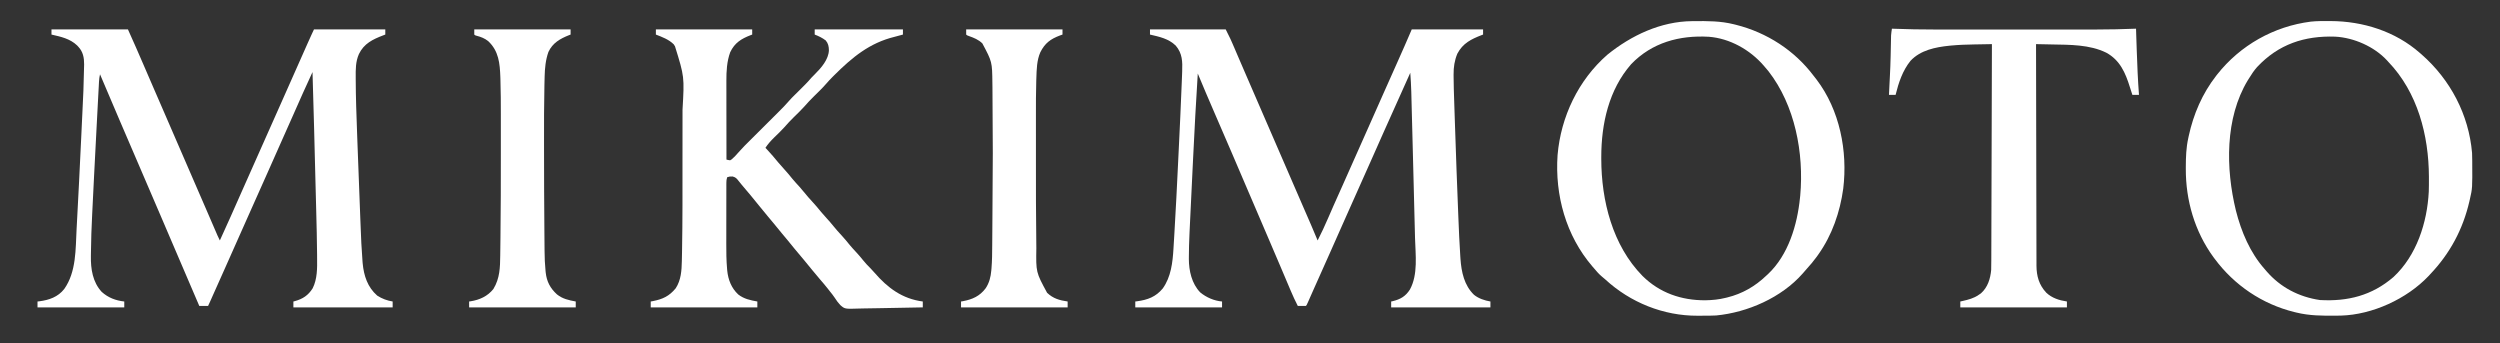
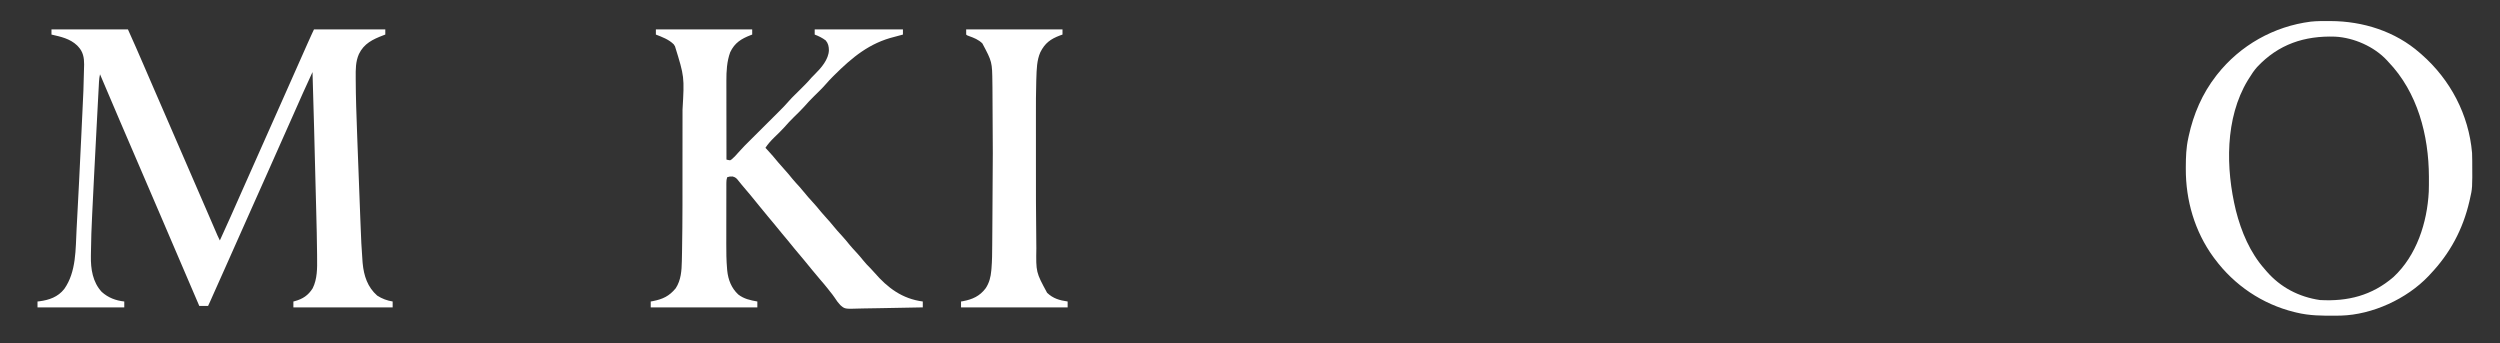
<svg xmlns="http://www.w3.org/2000/svg" fill="none" viewBox="0 0 364 50" height="50" width="364">
  <rect x="0" y="0" width="364" height="50" fill="#333333" stroke="none" />
  <path fill="white" d="M7.495 4.283C11.169 4.283 14.844 4.283 18.629 4.283C19.402 6.007 20.171 7.726 20.91 9.463C21.444 10.715 21.988 11.962 22.53 13.21C22.639 13.461 22.748 13.713 22.858 13.964C23.017 14.33 23.176 14.697 23.335 15.063C23.734 15.982 24.133 16.901 24.531 17.82C24.585 17.945 24.639 18.07 24.695 18.198C24.9 18.673 25.106 19.148 25.312 19.623C26.135 21.523 26.959 23.423 27.783 25.322C29.122 28.409 29.122 28.409 29.777 29.919C29.829 30.04 29.881 30.161 29.936 30.285C30.188 30.868 30.44 31.451 30.692 32.033C30.822 32.334 30.951 32.634 31.081 32.934C31.143 33.077 31.205 33.22 31.266 33.362C31.351 33.559 31.436 33.755 31.521 33.952C31.569 34.063 31.618 34.175 31.667 34.291C31.776 34.535 31.889 34.774 32.011 35.011C33.067 32.691 34.115 30.369 35.135 28.033C35.727 26.679 36.328 25.33 36.936 23.983C37.588 22.542 38.23 21.097 38.863 19.647C39.536 18.108 40.219 16.575 40.911 15.044C41.522 13.692 42.123 12.335 42.717 10.975C43.389 9.439 44.069 7.906 44.758 6.378C44.801 6.284 44.843 6.189 44.887 6.092C45.006 5.829 45.125 5.565 45.244 5.301C45.279 5.222 45.315 5.144 45.351 5.062C45.595 4.523 45.595 4.523 45.715 4.283C49.142 4.283 52.569 4.283 56.1 4.283C56.1 4.531 56.1 4.778 56.1 5.033C55.944 5.091 55.944 5.091 55.786 5.151C54.276 5.729 52.994 6.338 52.259 7.87C51.765 8.99 51.784 10.112 51.792 11.309C51.793 11.403 51.793 11.498 51.793 11.595C51.802 14.167 51.897 16.737 51.99 19.307C52.005 19.713 52.019 20.119 52.034 20.525C52.166 24.277 52.306 28.028 52.46 31.778C52.473 32.103 52.486 32.429 52.499 32.754C52.601 35.415 52.601 35.415 52.782 38.072C52.794 38.211 52.794 38.211 52.806 38.352C52.977 40.155 53.519 41.816 54.922 43.041C55.63 43.497 56.343 43.76 57.17 43.898C57.17 44.18 57.17 44.463 57.17 44.754C52.401 44.754 47.631 44.754 42.717 44.754C42.717 44.472 42.717 44.189 42.717 43.898C42.818 43.872 42.818 43.872 42.922 43.846C44.074 43.532 44.883 43.003 45.524 41.976C46.202 40.631 46.191 39.038 46.17 37.57C46.169 37.383 46.168 37.196 46.167 37.01C46.15 34.873 46.095 32.737 46.039 30.602C46.024 30.027 46.009 29.452 45.995 28.877C45.97 27.914 45.946 26.951 45.92 25.988C45.885 24.641 45.851 23.294 45.817 21.948C45.79 20.887 45.763 19.825 45.736 18.764C45.733 18.653 45.73 18.542 45.727 18.428C45.659 15.783 45.588 13.138 45.501 10.493C44.553 12.547 43.622 14.606 42.717 16.679C42.119 18.047 41.512 19.411 40.897 20.771C40.248 22.208 39.608 23.649 38.977 25.094C38.284 26.68 37.577 28.258 36.862 29.833C36.232 31.22 35.613 32.611 35.002 34.008C34.289 35.641 33.563 37.268 32.83 38.892C32.19 40.311 31.557 41.732 30.926 43.155C30.892 43.232 30.857 43.31 30.822 43.39C30.758 43.534 30.694 43.679 30.63 43.823C30.523 44.064 30.416 44.304 30.299 44.54C29.875 44.54 29.451 44.54 29.014 44.54C28.047 42.283 27.079 40.026 26.112 37.769C26.059 37.645 26.006 37.521 25.951 37.393C25.845 37.146 25.739 36.899 25.633 36.652C25.369 36.035 25.105 35.418 24.84 34.801C24.353 33.665 23.866 32.528 23.38 31.392C22.352 28.992 21.324 26.593 20.289 24.198C18.363 19.744 16.458 15.281 14.561 10.814C14.482 11.174 14.435 11.52 14.415 11.888C14.41 11.994 14.404 12.1 14.398 12.21C14.392 12.325 14.386 12.441 14.38 12.56C14.373 12.683 14.366 12.806 14.36 12.933C14.338 13.344 14.316 13.755 14.294 14.166C14.279 14.457 14.264 14.748 14.248 15.038C14.202 15.9 14.157 16.762 14.112 17.624C14.091 18.028 14.07 18.432 14.048 18.836C13.932 21.051 13.818 23.267 13.704 25.482C13.694 25.681 13.694 25.681 13.684 25.884C13.611 27.32 13.539 28.757 13.471 30.194C13.453 30.565 13.435 30.936 13.416 31.307C13.326 33.123 13.258 34.94 13.242 36.758C13.24 36.935 13.238 37.113 13.234 37.29C13.203 39.153 13.488 41.073 14.809 42.499C15.751 43.347 16.847 43.762 18.094 43.898C18.094 44.18 18.094 44.463 18.094 44.754C13.925 44.754 9.756 44.754 5.461 44.754C5.461 44.472 5.461 44.189 5.461 43.898C5.546 43.889 5.632 43.879 5.72 43.87C7.153 43.686 8.442 43.24 9.356 42.074C11.127 39.566 10.995 36.274 11.153 33.33C11.169 33.034 11.185 32.738 11.201 32.441C11.423 28.45 11.614 24.457 11.804 20.464C11.808 20.39 11.811 20.316 11.815 20.239C11.859 19.302 11.904 18.366 11.947 17.428C11.96 17.165 11.972 16.902 11.985 16.639C12.155 13.193 12.155 13.193 12.239 9.744C12.242 9.622 12.245 9.501 12.248 9.376C12.256 8.413 12.092 7.535 11.409 6.813C11.35 6.748 11.29 6.683 11.229 6.616C10.189 5.626 8.855 5.342 7.495 5.033C7.495 4.785 7.495 4.538 7.495 4.283Z" />
-   <path fill="white" d="M167.438 4.283C171.077 4.283 174.716 4.283 178.465 4.283C179.203 5.759 179.203 5.759 179.496 6.447C179.529 6.524 179.563 6.602 179.597 6.682C179.704 6.93 179.811 7.179 179.917 7.428C179.993 7.604 180.069 7.78 180.144 7.957C180.297 8.312 180.45 8.668 180.603 9.023C180.912 9.744 181.224 10.463 181.536 11.182C181.622 11.381 181.708 11.579 181.794 11.778C181.879 11.973 181.964 12.168 182.048 12.363C182.206 12.727 182.364 13.091 182.521 13.455C183.292 15.234 184.063 17.012 184.835 18.791C185.761 20.924 186.686 23.057 187.61 25.191C187.769 25.558 187.928 25.925 188.087 26.292C188.141 26.417 188.195 26.542 188.251 26.671C188.601 27.478 188.951 28.286 189.302 29.093C189.524 29.603 189.746 30.114 189.967 30.625C190.078 30.879 190.188 31.134 190.299 31.388C190.456 31.75 190.613 32.111 190.77 32.473C190.84 32.634 190.84 32.634 190.912 32.798C191.231 33.533 191.541 34.271 191.847 35.011C192.397 33.948 192.891 32.866 193.367 31.768C193.577 31.283 193.789 30.799 194.001 30.315C194.044 30.215 194.088 30.116 194.132 30.013C194.577 28.999 195.031 27.99 195.487 26.981C196.139 25.54 196.781 24.095 197.415 22.645C198.087 21.106 198.771 19.573 199.462 18.042C200.114 16.599 200.754 15.15 201.389 13.698C202.064 12.153 202.752 10.613 203.45 9.077C204.17 7.487 204.857 5.886 205.551 4.283C208.978 4.283 212.405 4.283 215.936 4.283C215.936 4.531 215.936 4.778 215.936 5.033C215.873 5.056 215.811 5.08 215.747 5.104C214.186 5.707 212.995 6.292 212.189 7.816C211.773 8.821 211.635 9.775 211.642 10.854C211.642 10.952 211.642 11.049 211.643 11.15C211.65 12.362 211.691 13.573 211.732 14.784C211.74 15.042 211.749 15.301 211.757 15.56C211.78 16.251 211.803 16.942 211.826 17.632C211.841 18.063 211.855 18.495 211.87 18.926C211.999 22.812 212.138 26.698 212.296 30.584C212.309 30.912 212.322 31.239 212.335 31.567C212.412 33.489 212.491 35.411 212.62 37.33C212.628 37.453 212.637 37.576 212.645 37.702C212.783 39.611 213.183 41.532 214.611 42.921C215.282 43.467 216.162 43.751 217.006 43.898C217.006 44.18 217.006 44.463 217.006 44.754C212.237 44.754 207.467 44.754 202.553 44.754C202.553 44.472 202.553 44.189 202.553 43.898C202.627 43.882 202.701 43.866 202.777 43.85C203.899 43.582 204.655 43.141 205.283 42.156C206.485 39.969 206.095 37.096 206.029 34.688C206.016 34.209 206.004 33.729 205.993 33.25C205.971 32.337 205.947 31.423 205.923 30.51C205.897 29.501 205.872 28.492 205.847 27.484C205.794 25.321 205.738 23.158 205.681 20.995C205.66 20.224 205.641 19.452 205.621 18.68C205.602 17.94 205.583 17.2 205.563 16.46C205.552 16.031 205.541 15.601 205.53 15.172C205.52 14.776 205.509 14.38 205.499 13.983C205.493 13.774 205.488 13.564 205.483 13.355C205.457 12.434 205.404 11.518 205.337 10.6C204.022 13.496 202.721 16.397 201.432 19.304C200.979 20.327 200.525 21.349 200.071 22.371C200.004 22.522 200.004 22.522 199.936 22.675C199.292 24.123 198.647 25.569 198 27.015C197.381 28.397 196.765 29.78 196.15 31.164C196.105 31.264 196.061 31.364 196.015 31.468C195.696 32.185 195.378 32.902 195.059 33.619C194.696 34.438 194.332 35.257 193.969 36.075C193.924 36.175 193.88 36.274 193.835 36.377C193.129 37.964 192.422 39.55 191.711 41.135C191.66 41.251 191.66 41.251 191.607 41.368C191.54 41.519 191.472 41.67 191.404 41.82C191.222 42.228 191.04 42.637 190.86 43.046C190.821 43.135 190.781 43.224 190.741 43.315C190.665 43.488 190.589 43.66 190.513 43.833C190.254 44.421 190.254 44.421 190.135 44.54C189.742 44.556 189.35 44.545 188.957 44.54C188.581 43.809 188.24 43.069 187.921 42.311C187.874 42.201 187.827 42.09 187.779 41.976C187.678 41.738 187.577 41.5 187.476 41.261C187.23 40.679 186.982 40.096 186.735 39.514C186.649 39.311 186.562 39.108 186.476 38.904C185.881 37.503 185.282 36.103 184.681 34.703C184.574 34.453 184.467 34.203 184.359 33.953C184.144 33.45 183.928 32.948 183.713 32.445C183.23 31.32 182.748 30.194 182.266 29.069C182.105 28.694 181.945 28.32 181.784 27.946C181.301 26.819 180.818 25.692 180.336 24.564C180.067 23.936 179.798 23.307 179.529 22.678C179.476 22.555 179.423 22.432 179.369 22.305C178.516 20.313 177.655 18.325 176.79 16.337C175.977 14.467 175.178 12.591 174.397 10.707C174.136 14.726 173.928 18.748 173.731 22.77C173.702 23.35 173.674 23.929 173.645 24.509C173.419 29.039 173.419 29.039 173.21 33.57C173.201 33.772 173.192 33.975 173.183 34.177C173.133 35.25 173.104 36.321 173.1 37.394C173.1 37.496 173.099 37.597 173.098 37.702C173.1 39.417 173.514 41.293 174.753 42.572C175.651 43.312 176.77 43.795 177.93 43.898C177.93 44.18 177.93 44.463 177.93 44.754C173.761 44.754 169.592 44.754 165.297 44.754C165.297 44.472 165.297 44.189 165.297 43.898C165.384 43.887 165.47 43.877 165.56 43.866C167.103 43.658 168.283 43.221 169.294 42.004C170.503 40.321 170.74 38.207 170.858 36.197C170.87 36 170.87 36 170.882 35.799C170.904 35.442 170.926 35.084 170.947 34.726C170.96 34.499 170.974 34.271 170.988 34.043C171.198 30.553 171.371 27.061 171.538 23.568C171.565 22.988 171.593 22.409 171.622 21.829C171.781 18.554 171.938 15.28 172.064 12.004C172.069 11.888 172.073 11.772 172.078 11.652C172.09 11.328 172.102 11.004 172.115 10.681C172.118 10.588 172.122 10.495 172.125 10.4C172.177 8.968 172.164 7.789 171.185 6.639C170.135 5.621 168.815 5.354 167.438 5.033C167.438 4.785 167.438 4.538 167.438 4.283Z" />
-   <path fill="white" d="M95.496 4.283C100.124 4.283 104.752 4.283 109.52 4.283C109.52 4.531 109.52 4.778 109.52 5.033C109.421 5.07 109.421 5.07 109.32 5.108C107.938 5.64 106.964 6.229 106.315 7.612C105.831 8.937 105.756 10.376 105.761 11.772C105.761 11.896 105.761 12.021 105.761 12.149C105.761 12.557 105.762 12.966 105.763 13.374C105.763 13.659 105.763 13.943 105.763 14.227C105.763 14.897 105.764 15.567 105.765 16.237C105.767 17 105.767 17.764 105.768 18.527C105.769 20.096 105.771 21.665 105.773 23.234C106.029 23.301 106.029 23.301 106.308 23.341C106.557 23.198 106.557 23.198 106.777 22.973C106.853 22.902 106.929 22.832 107.007 22.759C107.206 22.553 107.389 22.347 107.574 22.129C108.103 21.522 108.677 20.961 109.248 20.394C109.454 20.189 109.66 19.983 109.866 19.777C110.378 19.267 110.89 18.758 111.402 18.248C111.836 17.816 112.27 17.384 112.703 16.952C112.905 16.751 113.107 16.55 113.309 16.349C113.869 15.791 114.421 15.234 114.934 14.632C115.168 14.361 115.418 14.113 115.673 13.862C115.725 13.811 115.776 13.759 115.83 13.707C116.047 13.491 116.265 13.276 116.482 13.062C117.056 12.495 117.624 11.93 118.144 11.313C118.305 11.129 118.476 10.962 118.654 10.794C119.566 9.894 120.648 8.65 120.688 7.315C120.677 6.755 120.593 6.324 120.226 5.889C119.731 5.513 119.199 5.254 118.62 5.033C118.62 4.785 118.62 4.538 118.62 4.283C122.86 4.283 127.099 4.283 131.467 4.283C131.467 4.531 131.467 4.778 131.467 5.033C131.067 5.15 130.666 5.261 130.26 5.358C126.6 6.248 124.076 8.358 121.457 10.961C121.388 11.03 121.319 11.099 121.248 11.17C120.919 11.499 120.603 11.834 120.3 12.187C119.732 12.844 119.103 13.441 118.485 14.05C118.005 14.527 117.542 15.007 117.102 15.521C116.614 16.068 116.078 16.572 115.556 17.086C115.088 17.55 114.639 18.02 114.21 18.52C113.74 19.047 113.222 19.531 112.716 20.024C112.237 20.497 111.817 20.958 111.447 21.521C111.521 21.6 111.595 21.679 111.671 21.761C112.253 22.388 112.811 23.026 113.348 23.693C113.598 23.995 113.858 24.284 114.124 24.572C114.562 25.048 114.972 25.541 115.378 26.044C115.715 26.45 116.072 26.835 116.429 27.223C116.685 27.508 116.928 27.8 117.168 28.099C117.513 28.526 117.871 28.935 118.246 29.337C118.705 29.83 119.135 30.341 119.557 30.866C119.807 31.168 120.068 31.457 120.333 31.746C120.684 32.127 121.019 32.514 121.344 32.917C121.735 33.402 122.148 33.861 122.572 34.317C122.977 34.755 123.352 35.213 123.726 35.677C124.042 36.057 124.376 36.417 124.713 36.779C125.041 37.133 125.35 37.498 125.653 37.875C126.002 38.31 126.37 38.705 126.769 39.093C126.963 39.286 127.141 39.487 127.319 39.695C129.248 41.921 131.368 43.508 134.358 43.898C134.358 44.18 134.358 44.463 134.358 44.754C132.874 44.792 131.391 44.82 129.907 44.837C129.218 44.846 128.529 44.857 127.84 44.875C127.175 44.893 126.509 44.903 125.843 44.907C125.59 44.91 125.337 44.915 125.084 44.924C123.002 44.993 123.002 44.993 122.342 44.413C122.034 44.086 121.779 43.736 121.539 43.357C121.319 43.017 121.062 42.708 120.808 42.392C120.712 42.269 120.616 42.145 120.521 42.022C120.163 41.565 119.785 41.128 119.406 40.689C119.01 40.232 118.624 39.767 118.242 39.298C117.91 38.889 117.576 38.483 117.242 38.076C117.178 37.998 117.113 37.92 117.047 37.839C116.604 37.302 116.156 36.769 115.704 36.238C115.35 35.822 115.009 35.396 114.669 34.968C114.403 34.639 114.13 34.316 113.856 33.994C113.44 33.505 113.034 33.009 112.635 32.505C112.369 32.176 112.096 31.854 111.822 31.532C111.413 31.051 111.013 30.564 110.621 30.07C109.749 28.981 108.857 27.907 107.949 26.848C107.799 26.67 107.652 26.49 107.511 26.305C107.245 25.959 107.097 25.814 106.67 25.697C106.261 25.688 106.261 25.688 105.88 25.803C105.78 26.104 105.76 26.285 105.759 26.595C105.758 26.692 105.758 26.788 105.757 26.887C105.758 26.993 105.758 27.098 105.758 27.207C105.757 27.318 105.757 27.429 105.757 27.544C105.755 27.914 105.755 28.284 105.755 28.653C105.755 28.912 105.754 29.17 105.754 29.428C105.753 29.971 105.753 30.514 105.753 31.057C105.753 31.747 105.752 32.437 105.75 33.127C105.749 33.662 105.749 34.197 105.749 34.731C105.749 34.985 105.748 35.239 105.747 35.493C105.744 36.71 105.754 37.92 105.862 39.133C105.869 39.221 105.876 39.309 105.884 39.399C106.02 40.728 106.495 41.955 107.491 42.878C108.318 43.523 109.254 43.718 110.27 43.898C110.27 44.18 110.27 44.463 110.27 44.754C105.147 44.754 100.024 44.754 94.746 44.754C94.746 44.472 94.746 44.189 94.746 43.898C94.89 43.872 94.89 43.872 95.036 43.846C96.481 43.568 97.438 43.126 98.386 41.971C99.159 40.786 99.248 39.398 99.276 38.02C99.279 37.878 99.279 37.878 99.282 37.733C99.289 37.407 99.296 37.082 99.302 36.756C99.304 36.638 99.306 36.52 99.308 36.398C99.386 32.103 99.37 27.806 99.369 23.51C99.37 22.528 99.371 21.545 99.372 20.563C99.374 19.601 99.374 18.639 99.374 17.677C99.374 17.108 99.374 16.54 99.376 15.971C99.652 11.174 99.652 11.174 98.279 6.746C98.219 6.651 98.16 6.556 98.098 6.458C97.388 5.748 96.416 5.39 95.496 5.033C95.496 4.785 95.496 4.538 95.496 4.283Z" />
-   <path fill="white" d="M246.354 3.079C246.446 3.078 246.538 3.077 246.632 3.076C248.602 3.058 250.521 3.051 252.443 3.533C252.602 3.572 252.602 3.572 252.763 3.612C257.258 4.743 261.287 7.339 264.077 11.054C264.209 11.228 264.344 11.399 264.48 11.569C267.868 16.012 269.039 22.001 268.375 27.469C267.911 30.867 266.751 34.236 264.755 37.045C264.676 37.157 264.597 37.268 264.515 37.383C264.061 38.005 263.577 38.589 263.054 39.154C262.852 39.375 262.659 39.6 262.467 39.829C259.399 43.324 254.443 45.497 249.874 45.931C249.251 45.964 248.627 45.967 248.003 45.965C247.722 45.965 247.441 45.968 247.16 45.97C242.193 45.989 237.364 44.039 233.723 40.68C233.538 40.511 233.35 40.352 233.153 40.197C232.76 39.856 232.437 39.477 232.102 39.079C232.02 38.985 231.939 38.892 231.854 38.795C228.001 34.309 226.379 28.417 226.783 22.572C227.256 17.009 229.807 11.651 234.036 7.963C237.517 5.149 241.805 3.122 246.354 3.079ZM237.502 9.338C234.24 13.066 233.149 18.016 233.146 22.859C233.146 22.951 233.146 23.043 233.146 23.138C233.153 29.221 234.782 35.724 239.148 40.177C241.648 42.649 244.817 43.74 248.298 43.721C249.321 43.702 250.275 43.612 251.266 43.362C251.34 43.344 251.413 43.326 251.489 43.308C253.66 42.776 255.54 41.696 257.154 40.15C257.241 40.071 257.328 39.992 257.417 39.911C260.386 37.12 261.685 32.74 262.079 28.801C262.091 28.69 262.102 28.579 262.115 28.464C262.668 22.281 261.354 15.333 257.475 10.352C257.334 10.183 257.191 10.016 257.047 9.85C256.917 9.697 256.917 9.697 256.785 9.541C254.796 7.246 251.862 5.588 248.803 5.353C244.524 5.112 240.529 6.197 237.502 9.338Z" />
+   <path fill="white" d="M95.496 4.283C100.124 4.283 104.752 4.283 109.52 4.283C109.52 4.531 109.52 4.778 109.52 5.033C109.421 5.07 109.421 5.07 109.32 5.108C107.938 5.64 106.964 6.229 106.315 7.612C105.831 8.937 105.756 10.376 105.761 11.772C105.761 11.896 105.761 12.021 105.761 12.149C105.761 12.557 105.762 12.966 105.763 13.374C105.763 13.659 105.763 13.943 105.763 14.227C105.763 14.897 105.764 15.567 105.765 16.237C105.767 17 105.767 17.764 105.768 18.527C105.769 20.096 105.771 21.665 105.773 23.234C106.029 23.301 106.029 23.301 106.308 23.341C106.557 23.198 106.557 23.198 106.777 22.973C106.853 22.902 106.929 22.832 107.007 22.759C107.206 22.553 107.389 22.347 107.574 22.129C108.103 21.522 108.677 20.961 109.248 20.394C109.454 20.189 109.66 19.983 109.866 19.777C110.378 19.267 110.89 18.758 111.402 18.248C111.836 17.816 112.27 17.384 112.703 16.952C112.905 16.751 113.107 16.55 113.309 16.349C113.869 15.791 114.421 15.234 114.934 14.632C115.168 14.361 115.418 14.113 115.673 13.862C115.725 13.811 115.776 13.759 115.83 13.707C116.047 13.491 116.265 13.276 116.482 13.062C117.056 12.495 117.624 11.93 118.144 11.313C118.305 11.129 118.476 10.962 118.654 10.794C119.566 9.894 120.648 8.65 120.688 7.315C120.677 6.755 120.593 6.324 120.226 5.889C119.731 5.513 119.199 5.254 118.62 5.033C118.62 4.785 118.62 4.538 118.62 4.283C122.86 4.283 127.099 4.283 131.467 4.283C131.467 4.531 131.467 4.778 131.467 5.033C131.067 5.15 130.666 5.261 130.26 5.358C126.6 6.248 124.076 8.358 121.457 10.961C121.388 11.03 121.319 11.099 121.248 11.17C120.919 11.499 120.603 11.834 120.3 12.187C119.732 12.844 119.103 13.441 118.485 14.05C118.005 14.527 117.542 15.007 117.102 15.521C116.614 16.068 116.078 16.572 115.556 17.086C115.088 17.55 114.639 18.02 114.21 18.52C113.74 19.047 113.222 19.531 112.716 20.024C112.237 20.497 111.817 20.958 111.447 21.521C111.521 21.6 111.595 21.679 111.671 21.761C112.253 22.388 112.811 23.026 113.348 23.693C113.598 23.995 113.858 24.284 114.124 24.572C114.562 25.048 114.972 25.541 115.378 26.044C115.715 26.45 116.072 26.835 116.429 27.223C116.685 27.508 116.928 27.8 117.168 28.099C117.513 28.526 117.871 28.935 118.246 29.337C118.705 29.83 119.135 30.341 119.557 30.866C119.807 31.168 120.068 31.457 120.333 31.746C120.684 32.127 121.019 32.514 121.344 32.917C121.735 33.402 122.148 33.861 122.572 34.317C122.977 34.755 123.352 35.213 123.726 35.677C124.042 36.057 124.376 36.417 124.713 36.779C125.041 37.133 125.35 37.498 125.653 37.875C126.002 38.31 126.37 38.705 126.769 39.093C126.963 39.286 127.141 39.487 127.319 39.695C129.248 41.921 131.368 43.508 134.358 43.898C134.358 44.18 134.358 44.463 134.358 44.754C132.874 44.792 131.391 44.82 129.907 44.837C129.218 44.846 128.529 44.857 127.84 44.875C127.175 44.893 126.509 44.903 125.843 44.907C125.59 44.91 125.337 44.915 125.084 44.924C123.002 44.993 123.002 44.993 122.342 44.413C122.034 44.086 121.779 43.736 121.539 43.357C121.319 43.017 121.062 42.708 120.808 42.392C120.712 42.269 120.616 42.145 120.521 42.022C120.163 41.565 119.785 41.128 119.406 40.689C119.01 40.232 118.624 39.767 118.242 39.298C117.91 38.889 117.576 38.483 117.242 38.076C117.178 37.998 117.113 37.92 117.047 37.839C116.604 37.302 116.156 36.769 115.704 36.238C115.35 35.822 115.009 35.396 114.669 34.968C114.403 34.639 114.13 34.316 113.856 33.994C113.44 33.505 113.034 33.009 112.635 32.505C112.369 32.176 112.096 31.854 111.822 31.532C111.413 31.051 111.013 30.564 110.621 30.07C109.749 28.981 108.857 27.907 107.949 26.848C107.799 26.67 107.652 26.49 107.511 26.305C107.245 25.959 107.097 25.814 106.67 25.697C106.261 25.688 106.261 25.688 105.88 25.803C105.78 26.104 105.76 26.285 105.759 26.595C105.758 26.692 105.758 26.788 105.757 26.887C105.758 26.993 105.758 27.098 105.758 27.207C105.757 27.318 105.757 27.429 105.757 27.544C105.755 27.914 105.755 28.284 105.755 28.653C105.755 28.912 105.754 29.17 105.754 29.428C105.753 29.971 105.753 30.514 105.753 31.057C105.753 31.747 105.752 32.437 105.75 33.127C105.749 33.662 105.749 34.197 105.749 34.731C105.749 34.985 105.748 35.239 105.747 35.493C105.744 36.71 105.754 37.92 105.862 39.133C105.869 39.221 105.876 39.309 105.884 39.399C106.02 40.728 106.495 41.955 107.491 42.878C108.318 43.523 109.254 43.718 110.27 43.898C110.27 44.18 110.27 44.463 110.27 44.754C105.147 44.754 100.024 44.754 94.746 44.754C94.746 44.472 94.746 44.189 94.746 43.898C94.89 43.872 94.89 43.872 95.036 43.846C96.481 43.568 97.438 43.126 98.386 41.971C99.159 40.786 99.248 39.398 99.276 38.02C99.279 37.878 99.279 37.878 99.282 37.733C99.289 37.407 99.296 37.082 99.302 36.756C99.304 36.638 99.306 36.52 99.308 36.398C99.386 32.103 99.37 27.806 99.369 23.51C99.374 19.601 99.374 18.639 99.374 17.677C99.374 17.108 99.374 16.54 99.376 15.971C99.652 11.174 99.652 11.174 98.279 6.746C98.219 6.651 98.16 6.556 98.098 6.458C97.388 5.748 96.416 5.39 95.496 5.033C95.496 4.785 95.496 4.538 95.496 4.283Z" />
  <path fill="white" d="M339.044 3.065C339.14 3.065 339.237 3.066 339.336 3.066C344.044 3.083 348.753 4.561 352.332 7.709C352.46 7.819 352.46 7.819 352.589 7.931C356.772 11.605 359.456 16.682 359.933 22.27C359.949 22.603 359.953 22.936 359.955 23.269C359.956 23.361 359.957 23.454 359.958 23.549C359.982 27.407 359.982 27.407 359.612 29.015C359.59 29.115 359.567 29.214 359.544 29.316C358.6 33.397 356.715 36.908 353.831 39.936C353.708 40.069 353.708 40.069 353.583 40.205C350.427 43.522 345.428 45.818 340.846 45.951C340.681 45.954 340.516 45.956 340.352 45.958C340.262 45.959 340.173 45.96 340.081 45.961C338.135 45.979 336.248 45.972 334.346 45.504C334.203 45.469 334.203 45.469 334.056 45.434C329.389 44.287 325.323 41.537 322.463 37.688C322.396 37.599 322.329 37.51 322.26 37.419C319.54 33.674 318.234 29.159 318.254 24.559C318.254 24.464 318.255 24.37 318.255 24.272C318.26 22.868 318.305 21.505 318.609 20.129C318.641 19.979 318.641 19.979 318.673 19.825C319.368 16.618 320.653 13.626 322.677 11.028C322.725 10.967 322.773 10.905 322.822 10.842C326.187 6.584 331.078 3.832 336.464 3.148C337.321 3.058 338.183 3.063 339.044 3.065ZM328.63 9.765C328.194 10.254 327.839 10.792 327.495 11.35C327.386 11.52 327.386 11.52 327.276 11.695C323.934 17.221 324.067 24.562 325.541 30.635C326.322 33.716 327.608 36.793 329.743 39.187C329.83 39.29 329.918 39.392 330.008 39.498C332.034 41.84 334.719 43.235 337.772 43.684C341.831 43.915 345.359 43.03 348.485 40.338C351.859 37.206 353.4 32.409 353.63 27.905C353.652 27.278 353.653 26.652 353.65 26.024C353.65 25.928 353.65 25.832 353.65 25.734C353.627 19.695 352.003 13.436 347.729 8.994C347.668 8.926 347.607 8.859 347.544 8.789C345.68 6.777 342.717 5.481 340.004 5.336C335.531 5.185 331.743 6.441 328.63 9.765Z" />
-   <path fill="white" d="M275.463 4.176C275.545 4.179 275.627 4.182 275.711 4.185C277.695 4.261 279.676 4.298 281.662 4.297C281.944 4.297 282.226 4.297 282.508 4.297C283.186 4.298 283.864 4.298 284.542 4.297C285.094 4.297 285.646 4.297 286.198 4.297C286.278 4.297 286.357 4.297 286.439 4.297C286.601 4.297 286.762 4.297 286.924 4.297C288.429 4.298 289.933 4.297 291.438 4.297C292.721 4.296 294.005 4.296 295.288 4.297C296.788 4.297 298.289 4.298 299.789 4.297C299.95 4.297 300.111 4.297 300.272 4.297C300.391 4.297 300.391 4.297 300.512 4.297C301.061 4.297 301.611 4.297 302.161 4.297C302.833 4.298 303.506 4.298 304.179 4.297C304.52 4.297 304.861 4.297 305.202 4.297C307.139 4.299 309.071 4.251 311.007 4.176C311.01 4.26 311.012 4.345 311.015 4.432C311.019 4.543 311.022 4.654 311.026 4.768C311.031 4.933 311.031 4.933 311.036 5.102C311.057 5.757 311.079 6.412 311.101 7.067C311.104 7.173 311.104 7.173 311.108 7.281C311.181 9.461 311.271 11.637 311.435 13.812C311.117 13.812 310.799 13.812 310.472 13.812C310.344 13.435 310.222 13.056 310.107 12.675C309.458 10.586 308.663 8.758 306.675 7.672C304.244 6.475 301.361 6.523 298.715 6.471C298.495 6.466 298.274 6.462 298.053 6.457C297.518 6.446 296.982 6.435 296.447 6.424C296.453 10.644 296.461 14.864 296.471 19.084C296.473 19.583 296.474 20.081 296.475 20.58C296.475 20.729 296.475 20.729 296.476 20.881C296.48 22.486 296.482 24.092 296.484 25.698C296.487 27.346 296.49 28.994 296.495 30.643C296.498 31.659 296.5 32.676 296.5 33.693C296.501 34.39 296.503 35.088 296.505 35.786C296.507 36.188 296.508 36.59 296.507 36.992C296.507 37.429 296.509 37.866 296.511 38.303C296.511 38.429 296.51 38.555 296.51 38.684C296.523 40.212 296.883 41.485 297.932 42.608C298.755 43.398 299.832 43.733 300.943 43.897C300.943 44.18 300.943 44.463 300.943 44.754C295.821 44.754 290.698 44.754 285.42 44.754C285.42 44.471 285.42 44.189 285.42 43.897C285.532 43.873 285.645 43.848 285.761 43.822C286.608 43.629 287.373 43.437 288.096 42.934C288.207 42.859 288.317 42.784 288.431 42.706C289.418 41.829 289.805 40.565 289.916 39.294C289.932 38.843 289.933 38.393 289.933 37.943C289.934 37.808 289.934 37.673 289.935 37.534C289.936 37.161 289.937 36.788 289.938 36.415C289.939 36.013 289.94 35.61 289.942 35.207C289.944 34.51 289.946 33.813 289.947 33.116C289.95 32.108 289.953 31.1 289.956 30.092C289.961 28.456 289.966 26.821 289.97 25.186C289.974 23.597 289.979 22.009 289.984 20.42C289.984 20.273 289.984 20.273 289.984 20.124C289.986 19.632 289.987 19.141 289.989 18.649C290.001 14.574 290.012 10.499 290.023 6.424C289.394 6.434 288.764 6.446 288.134 6.458C287.921 6.462 287.708 6.466 287.495 6.469C286.36 6.488 285.231 6.524 284.1 6.63C283.967 6.643 283.967 6.643 283.831 6.656C281.791 6.864 279.628 7.298 278.173 8.853C277.018 10.277 276.432 12.052 275.999 13.812C275.681 13.812 275.363 13.812 275.035 13.812C275.046 13.584 275.057 13.355 275.068 13.127C275.077 12.924 275.087 12.72 275.097 12.516C275.119 12.033 275.142 11.55 275.169 11.068C275.221 10.12 275.254 9.172 275.276 8.223C275.278 8.126 275.281 8.028 275.283 7.927C275.294 7.431 275.305 6.934 275.314 6.438C275.318 6.252 275.322 6.066 275.326 5.88C275.328 5.795 275.329 5.71 275.331 5.622C275.332 5.541 275.334 5.461 275.336 5.378C275.338 5.273 275.338 5.273 275.34 5.167C275.362 4.834 275.415 4.506 275.463 4.176Z" />
  <path fill="white" d="M140.675 4.283C145.303 4.283 149.931 4.283 154.7 4.283C154.7 4.531 154.7 4.778 154.7 5.033C154.581 5.075 154.461 5.117 154.339 5.16C152.96 5.679 152.138 6.278 151.471 7.614C150.958 8.766 150.936 10.121 150.894 11.361C150.889 11.491 150.884 11.621 150.88 11.755C150.827 13.46 150.83 15.165 150.831 16.871C150.832 17.359 150.831 17.848 150.831 18.336C150.831 19.16 150.831 19.984 150.832 20.808C150.832 21.637 150.832 22.466 150.832 23.295C150.829 27.342 150.831 31.389 150.884 35.436C150.887 35.663 150.889 35.89 150.892 36.117C150.834 39.637 150.834 39.637 152.455 42.627C153.333 43.467 154.268 43.727 155.449 43.898C155.449 44.18 155.449 44.463 155.449 44.754C150.327 44.754 145.204 44.754 139.926 44.754C139.926 44.472 139.926 44.189 139.926 43.898C140.02 43.882 140.115 43.866 140.212 43.85C141.586 43.593 142.655 43.114 143.505 41.981C144.037 41.187 144.251 40.333 144.332 39.391C144.341 39.299 144.35 39.207 144.358 39.112C144.455 37.979 144.46 36.846 144.467 35.709C144.469 35.467 144.471 35.225 144.473 34.983C144.478 34.335 144.483 33.687 144.487 33.039C144.489 32.633 144.492 32.227 144.495 31.822C144.571 22.293 144.571 22.293 144.501 12.764C144.498 12.551 144.495 12.338 144.492 12.124C144.458 8.999 144.458 8.999 143.03 6.317C142.459 5.765 141.809 5.508 141.067 5.245C140.782 5.14 140.782 5.14 140.675 5.033C140.675 4.785 140.675 4.538 140.675 4.283Z" />
-   <path fill="white" d="M69.054 4.283C73.682 4.283 78.31 4.283 83.079 4.283C83.079 4.531 83.079 4.778 83.079 5.033C82.957 5.079 82.957 5.079 82.832 5.127C81.543 5.639 80.46 6.259 79.854 7.556C79.44 8.705 79.326 9.952 79.298 11.165C79.295 11.291 79.295 11.291 79.292 11.42C79.285 11.7 79.278 11.979 79.272 12.259C79.269 12.408 79.269 12.408 79.266 12.559C79.206 15.232 79.208 17.905 79.211 20.578C79.211 20.998 79.212 21.418 79.212 21.838C79.214 25.702 79.227 29.565 79.262 33.429C79.265 33.764 79.267 34.098 79.27 34.432C79.274 34.956 79.279 35.479 79.284 36.002C79.286 36.19 79.288 36.378 79.289 36.566C79.296 37.527 79.332 38.477 79.43 39.434C79.439 39.517 79.447 39.601 79.456 39.688C79.603 41.002 80.113 41.967 81.091 42.861C81.921 43.522 82.795 43.706 83.828 43.898C83.828 44.18 83.828 44.463 83.828 44.754C78.706 44.754 73.583 44.754 68.305 44.754C68.305 44.472 68.305 44.189 68.305 43.898C68.379 43.887 68.452 43.877 68.528 43.866C69.837 43.658 70.995 43.135 71.838 42.078C72.783 40.524 72.814 38.937 72.835 37.163C72.837 37.004 72.839 36.845 72.841 36.687C72.847 36.256 72.852 35.826 72.857 35.395C72.861 35.122 72.864 34.849 72.867 34.576C72.917 30.542 72.925 26.507 72.922 22.473C72.921 21.717 72.922 20.962 72.922 20.206C72.923 19.367 72.923 18.527 72.922 17.688C72.922 17.34 72.922 16.992 72.923 16.644C72.924 14.967 72.915 13.291 72.863 11.614C72.859 11.485 72.855 11.356 72.851 11.223C72.78 9.228 72.615 7.42 71.088 5.996C70.566 5.572 70.023 5.372 69.376 5.202C69.161 5.14 69.161 5.14 69.054 5.033C69.054 4.785 69.054 4.538 69.054 4.283Z" />
</svg>